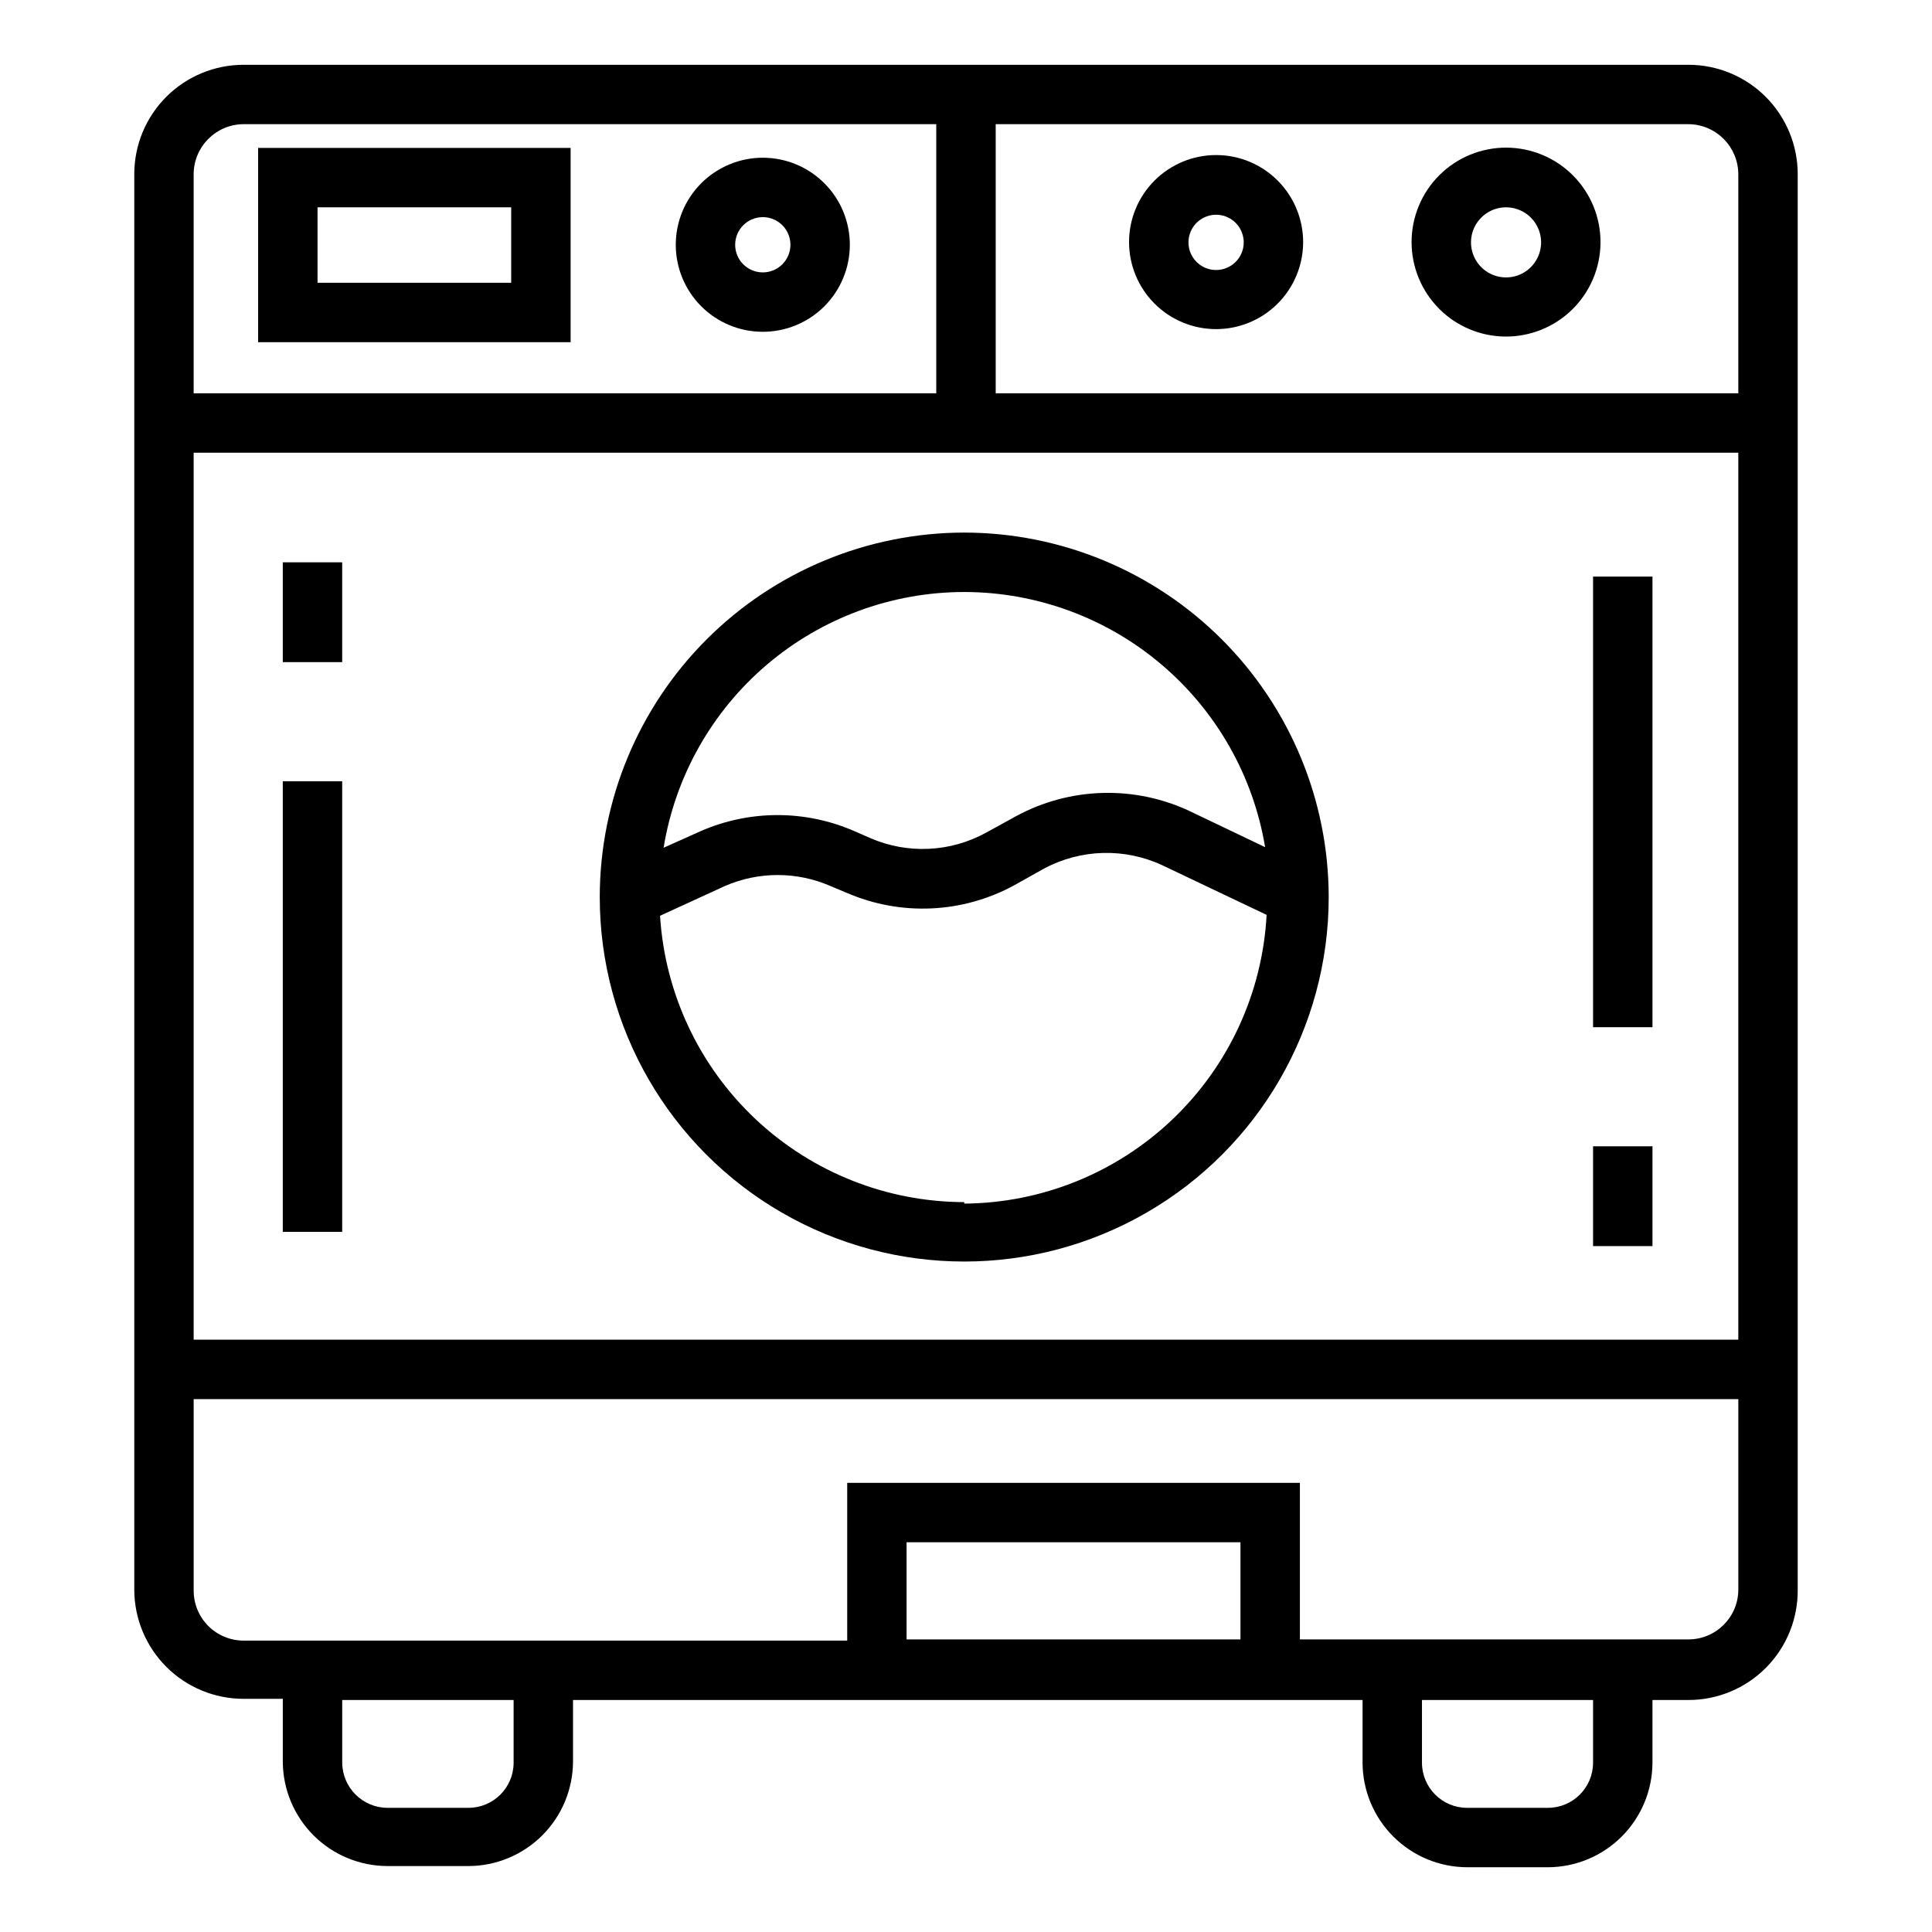
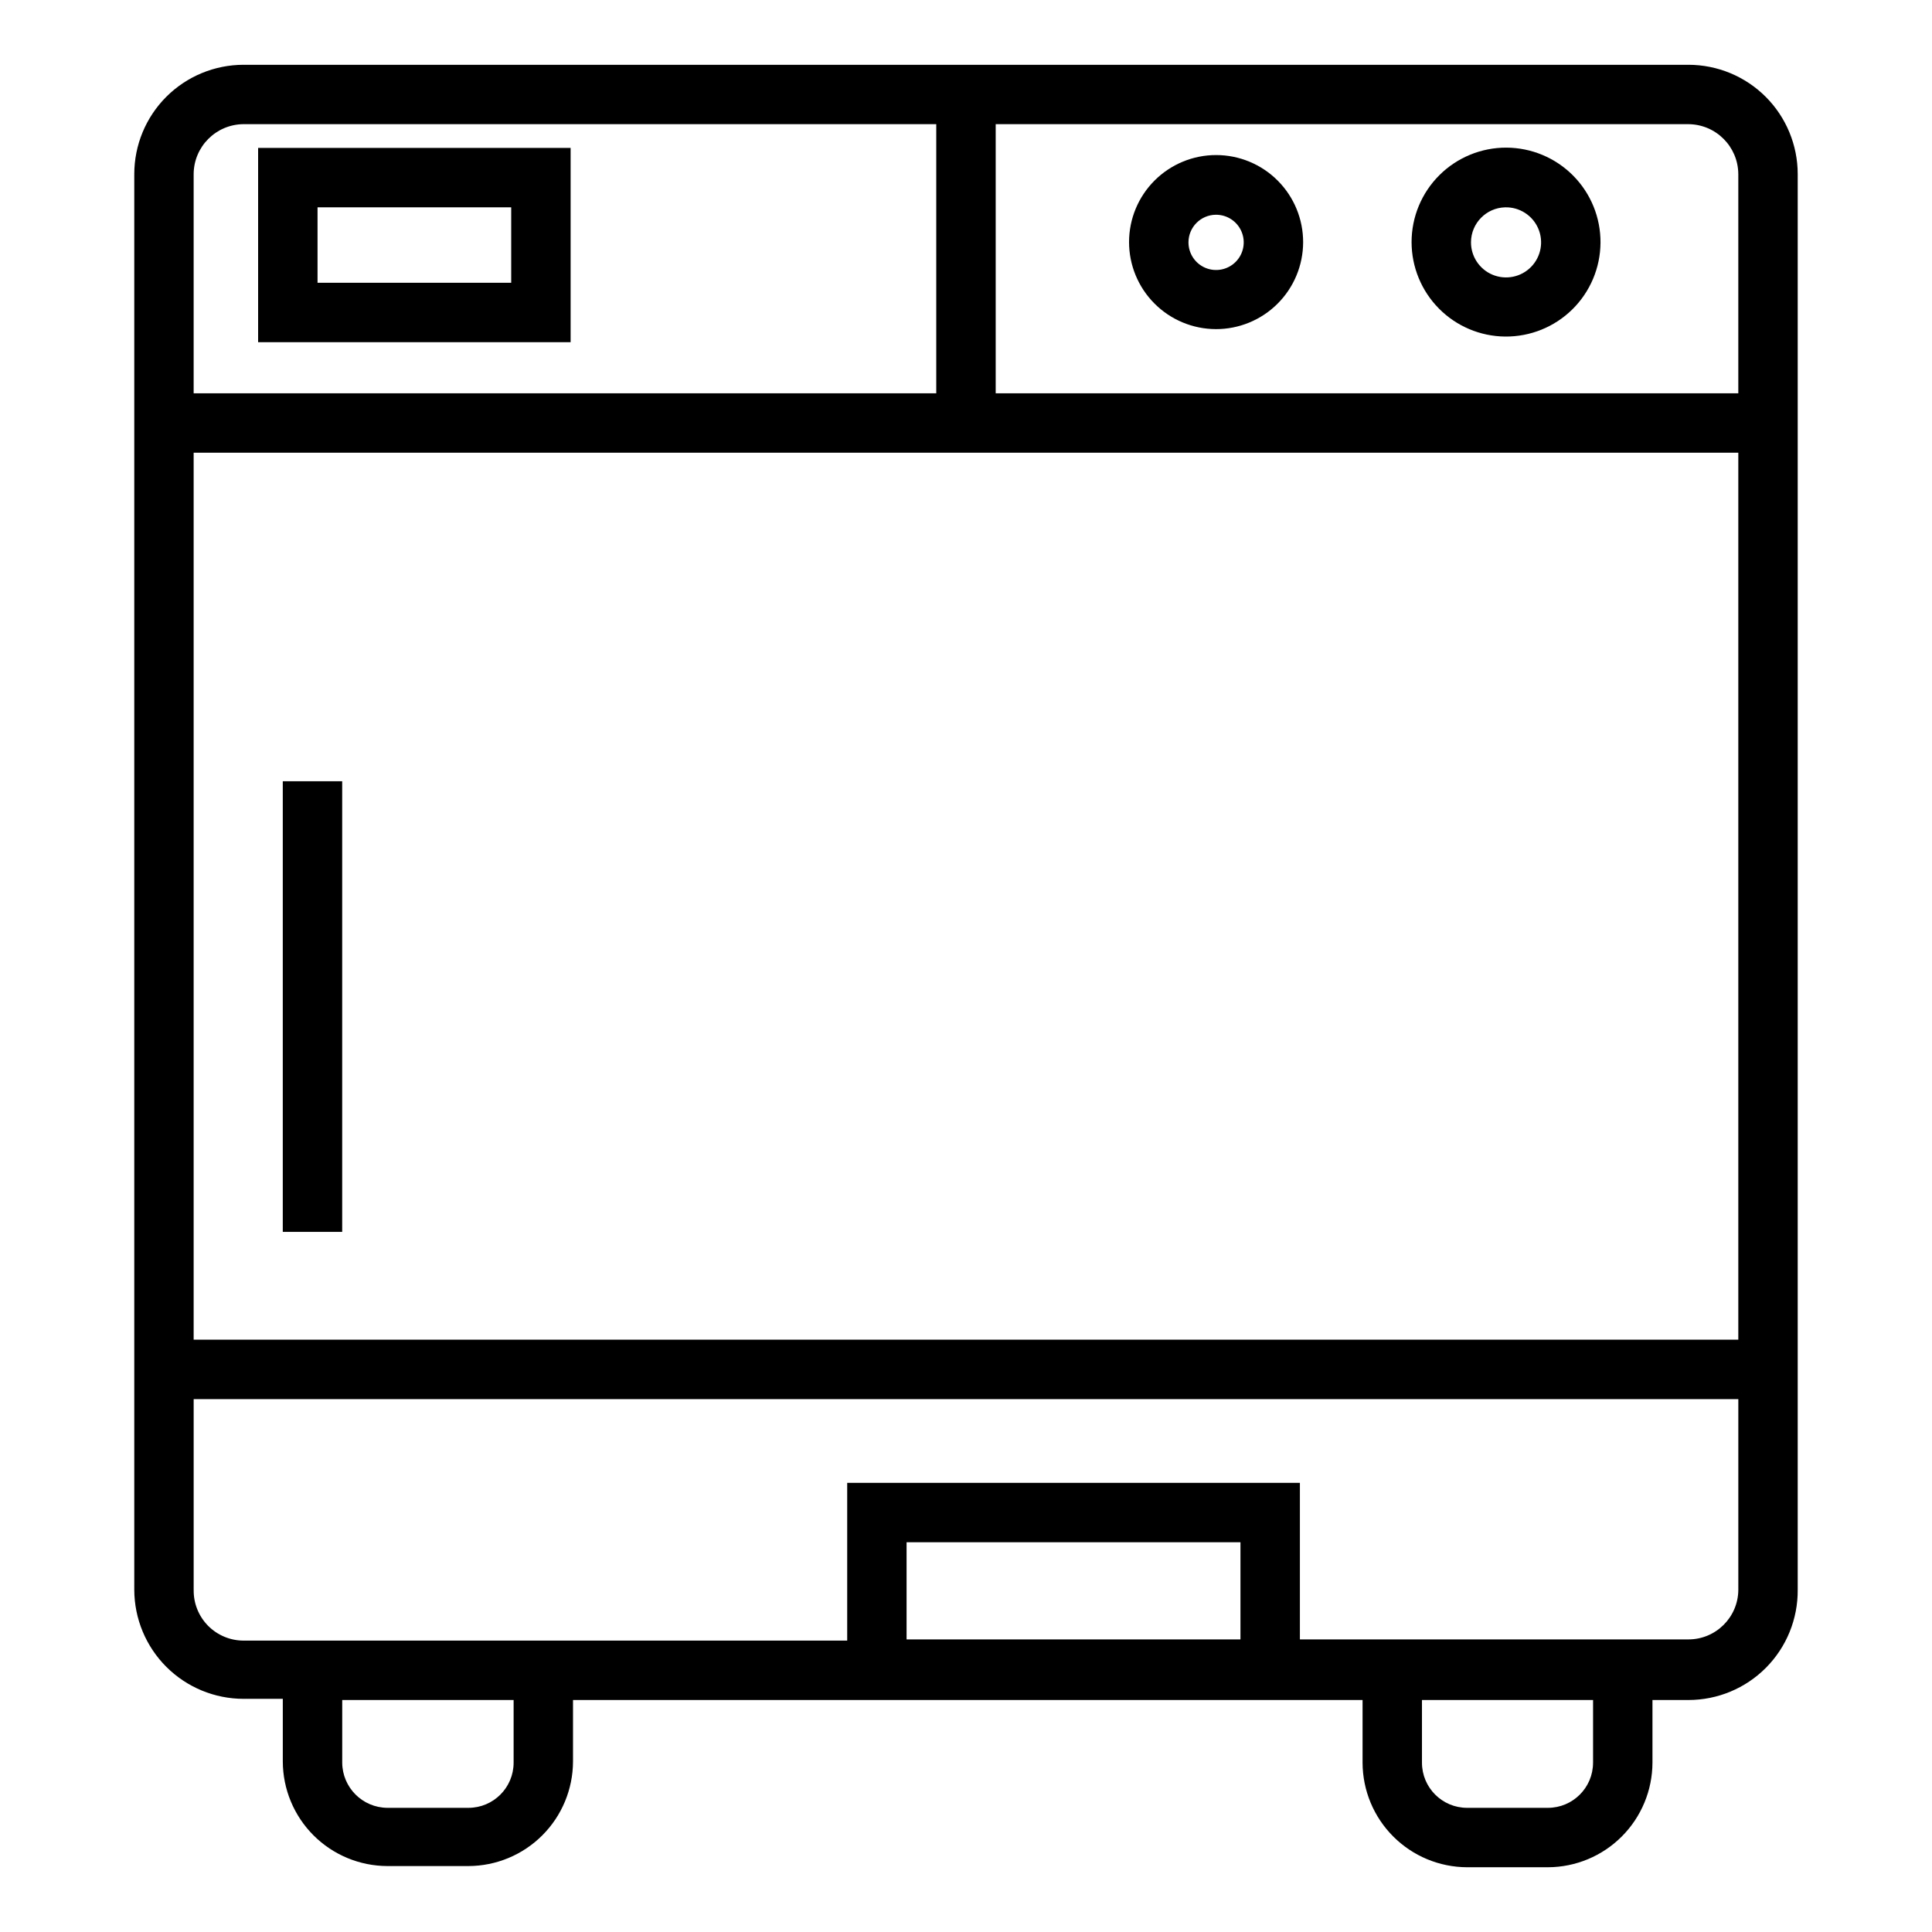
<svg xmlns="http://www.w3.org/2000/svg" fill="#000000" width="800px" height="800px" version="1.1" viewBox="144 144 512 512">
  <g>
    <path d="m532.8 638.84h21.41c7.344-0.02 14.379-2.945 19.57-8.141 5.191-5.191 8.117-12.227 8.141-19.57v-16.609h9.523c7.727 0 15.129-3.082 20.57-8.566 5.438-5.484 8.461-12.914 8.398-20.637v-375.18c0-7.68-3.051-15.051-8.484-20.484-5.434-5.43-12.801-8.484-20.484-8.484h-382.89c-7.684 0-15.051 3.055-20.484 8.484-5.434 5.434-8.484 12.805-8.484 20.484v375.18c0.02 7.668 3.082 15.016 8.512 20.434 5.43 5.414 12.789 8.457 20.457 8.457h10.391v16.609c0.02 7.34 2.949 14.379 8.141 19.57 5.191 5.191 12.227 8.117 19.57 8.137h21.492-0.004c7.344-0.02 14.379-2.945 19.57-8.137 5.195-5.191 8.121-12.23 8.141-19.57v-16.297h209.24v16.609c0.02 7.344 2.945 14.379 8.141 19.57 5.191 5.195 12.227 8.121 19.57 8.141zm33.379-27.711h-0.004c0 6.609-5.356 11.965-11.965 11.965h-21.41c-6.609 0-11.965-5.356-11.965-11.965v-16.609h45.344zm-370.86-347.16h409.35v235.06h-409.35zm409.35-73.84v58.094l-196.8 0.004v-71.32h183.57c7.285 0.043 13.184 5.938 13.227 13.223zm-396.12-13.223h183.57v71.32h-196.8v-58.098c0.043-7.285 5.941-13.18 13.227-13.223zm-13.227 388.41v-50.539h409.35v50.539c-0.043 7.273-5.953 13.145-13.227 13.145h-102.96v-41.484h-119.97v41.801h-159.96c-3.547 0-6.949-1.426-9.438-3.957-2.484-2.531-3.852-5.957-3.789-9.504zm277.41 13.145h-88.48v-25.742h88.48zm-192.62 32.668c0 6.609-5.359 11.965-11.969 11.965h-21.488c-6.59-0.043-11.922-5.375-11.965-11.965v-16.609h45.422z" />
-     <path d="m399.53 285.14c-25.613 0.023-50.168 10.207-68.277 28.316-18.109 18.109-28.293 42.664-28.312 68.273 0 34.508 18.41 66.395 48.293 83.648 29.887 17.258 66.707 17.258 96.59 0 29.887-17.254 48.297-49.141 48.297-83.648-0.023-25.609-10.207-50.164-28.316-68.273-18.109-18.109-42.664-28.293-68.273-28.316zm0 15.742v0.004c19.141 0.02 37.656 6.82 52.258 19.203 14.598 12.379 24.336 29.535 27.484 48.418l-19.758-9.445v-0.004c-14.742-7.008-31.949-6.539-46.289 1.262l-7.871 4.328c-9.43 5.199-20.73 5.754-30.621 1.496l-4.328-1.891h-0.004c-12.973-5.664-27.723-5.664-40.695 0l-9.84 4.41h-0.004c3.082-18.91 12.789-36.109 27.379-48.527 14.594-12.414 33.129-19.238 52.289-19.25zm0 161.69v0.004c-20.562-0.043-40.34-7.906-55.312-22.004-14.973-14.094-24.02-33.359-25.297-53.883l17.16-7.871c8.934-3.902 19.09-3.902 28.023 0l4.328 1.812 0.004-0.004c14.32 6.199 30.703 5.445 44.395-2.047l7.871-4.41 0.004 0.004c9.777-5.234 21.457-5.527 31.488-0.789l27.473 13.066c-1.102 20.562-10.008 39.926-24.898 54.148-14.895 14.219-34.648 22.219-55.238 22.371z" />
    <path d="m542.88 233.19c6.652 0.062 13.059-2.527 17.797-7.191 4.742-4.668 7.43-11.031 7.473-17.684s-2.566-13.047-7.246-17.773c-4.684-4.727-11.055-7.394-17.707-7.418-6.652-0.02-13.039 2.606-17.754 7.305-4.711 4.695-7.359 11.074-7.359 17.727 0 6.598 2.606 12.93 7.25 17.617 4.644 4.691 10.949 7.356 17.547 7.418zm0-34.242v-0.004c3.785-0.094 7.25 2.117 8.758 5.586 1.508 3.473 0.758 7.512-1.898 10.215-2.652 2.699-6.68 3.516-10.176 2.07-3.496-1.449-5.766-4.875-5.734-8.66 0.039-5.008 4.043-9.082 9.051-9.211z" />
    <path d="m466.2 231.22c6.121 0.02 12-2.394 16.34-6.711 4.344-4.316 6.789-10.18 6.805-16.301 0.012-6.121-2.406-12-6.731-16.336-4.32-4.336-10.188-6.777-16.309-6.781-6.125-0.008-11.996 2.418-16.328 6.746-4.332 4.324-6.766 10.195-6.766 16.316 0 6.106 2.422 11.961 6.731 16.281 4.309 4.324 10.152 6.766 16.258 6.785zm0-30.309c2.973-0.031 5.672 1.742 6.824 4.484 1.156 2.742 0.535 5.91-1.57 8.016-2.106 2.102-5.273 2.723-8.016 1.57-2.742-1.152-4.512-3.852-4.481-6.828 0.043-3.981 3.258-7.199 7.242-7.242z" />
-     <path d="m346.07 231.93c6.121 0.023 12-2.391 16.344-6.707 4.34-4.316 6.785-10.184 6.801-16.305 0.016-6.121-2.406-11.996-6.727-16.332-4.324-4.336-10.191-6.777-16.312-6.785-6.121-0.008-11.996 2.422-16.324 6.746-4.332 4.328-6.766 10.195-6.766 16.32 0 6.102 2.418 11.957 6.727 16.281 4.309 4.324 10.156 6.762 16.258 6.781zm0-30.387c2.969-0.031 5.664 1.734 6.82 4.465 1.156 2.734 0.551 5.894-1.535 8.008-2.09 2.109-5.242 2.75-7.988 1.621-2.746-1.129-4.539-3.805-4.539-6.769 0-4.016 3.231-7.277 7.242-7.324z" />
    <path d="m295.22 183.2h-82.816v51.484h82.816zm-15.746 35.738h-51.324v-19.996h51.324z" />
    <path d="m218.94 351.04h15.742v119.42h-15.742z" />
-     <path d="m218.94 293.02h15.742v26.449h-15.742z" />
-     <path d="m566.18 296.8h15.742v119.42h-15.742z" />
-     <path d="m566.18 447.78h15.742v26.449h-15.742z" />
  </g>
</svg>